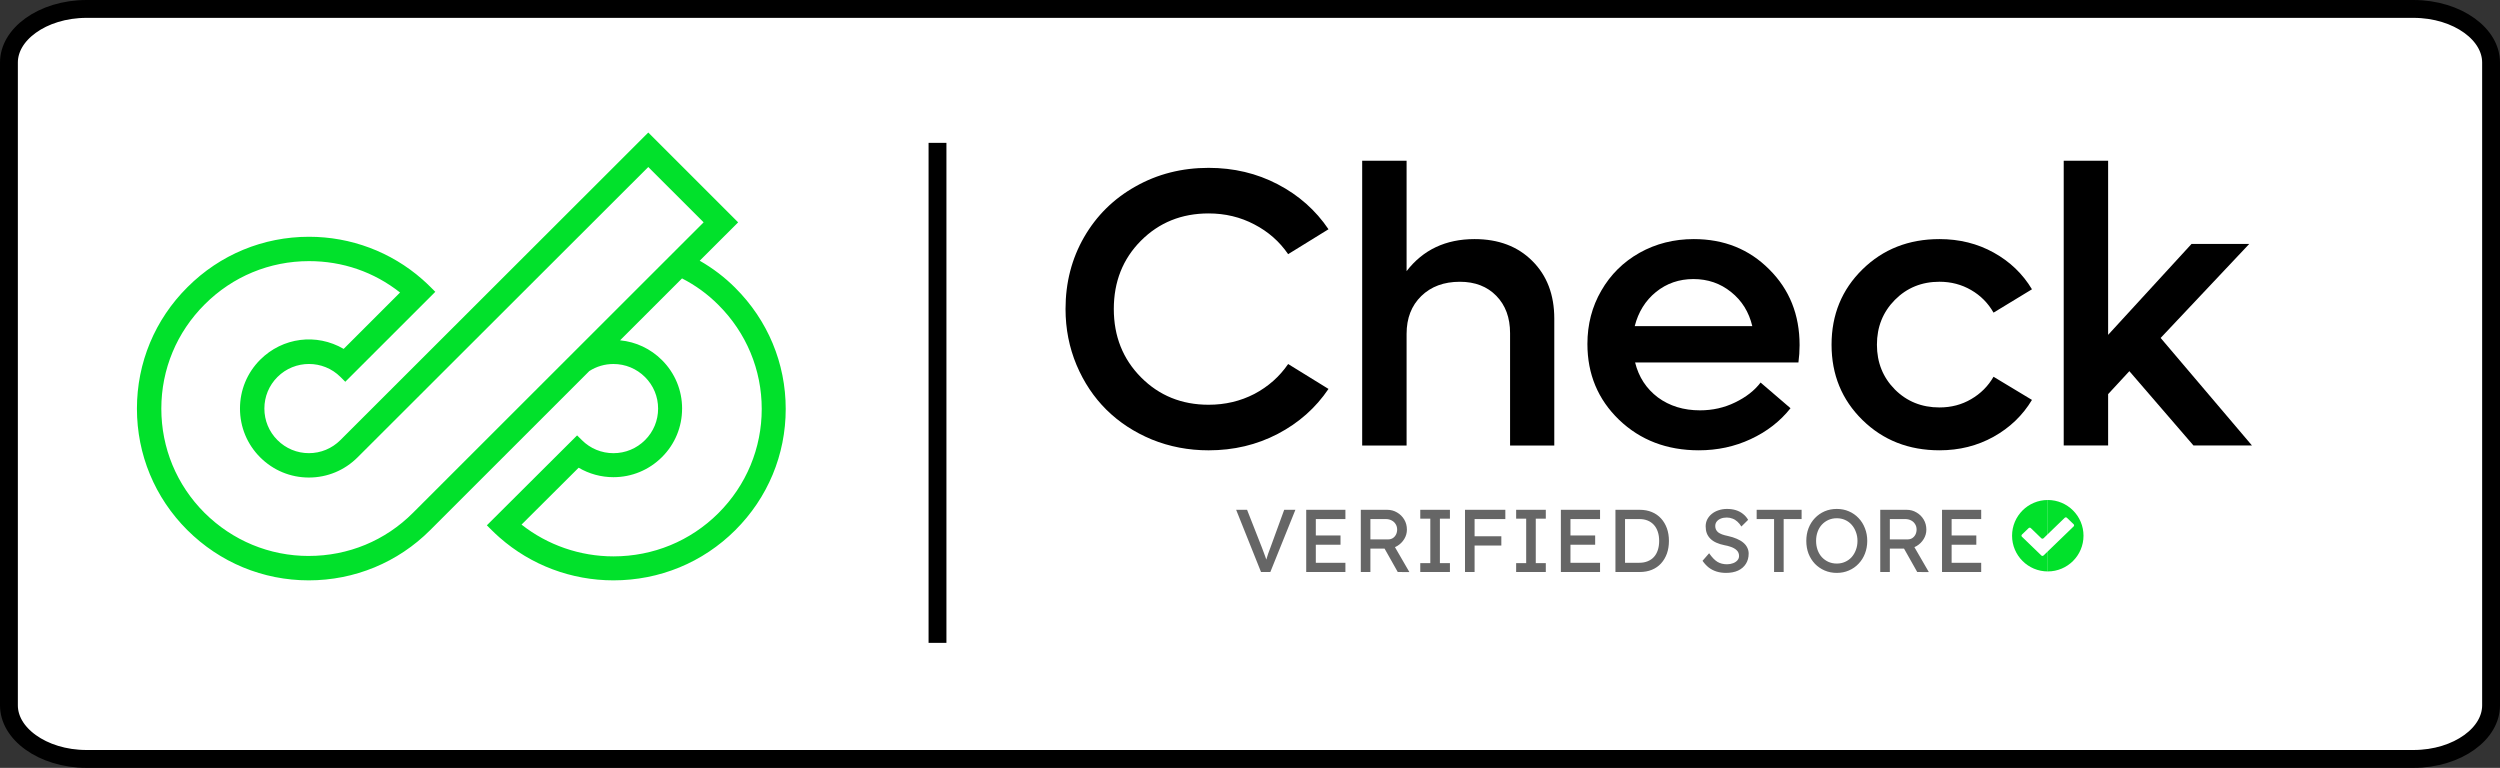
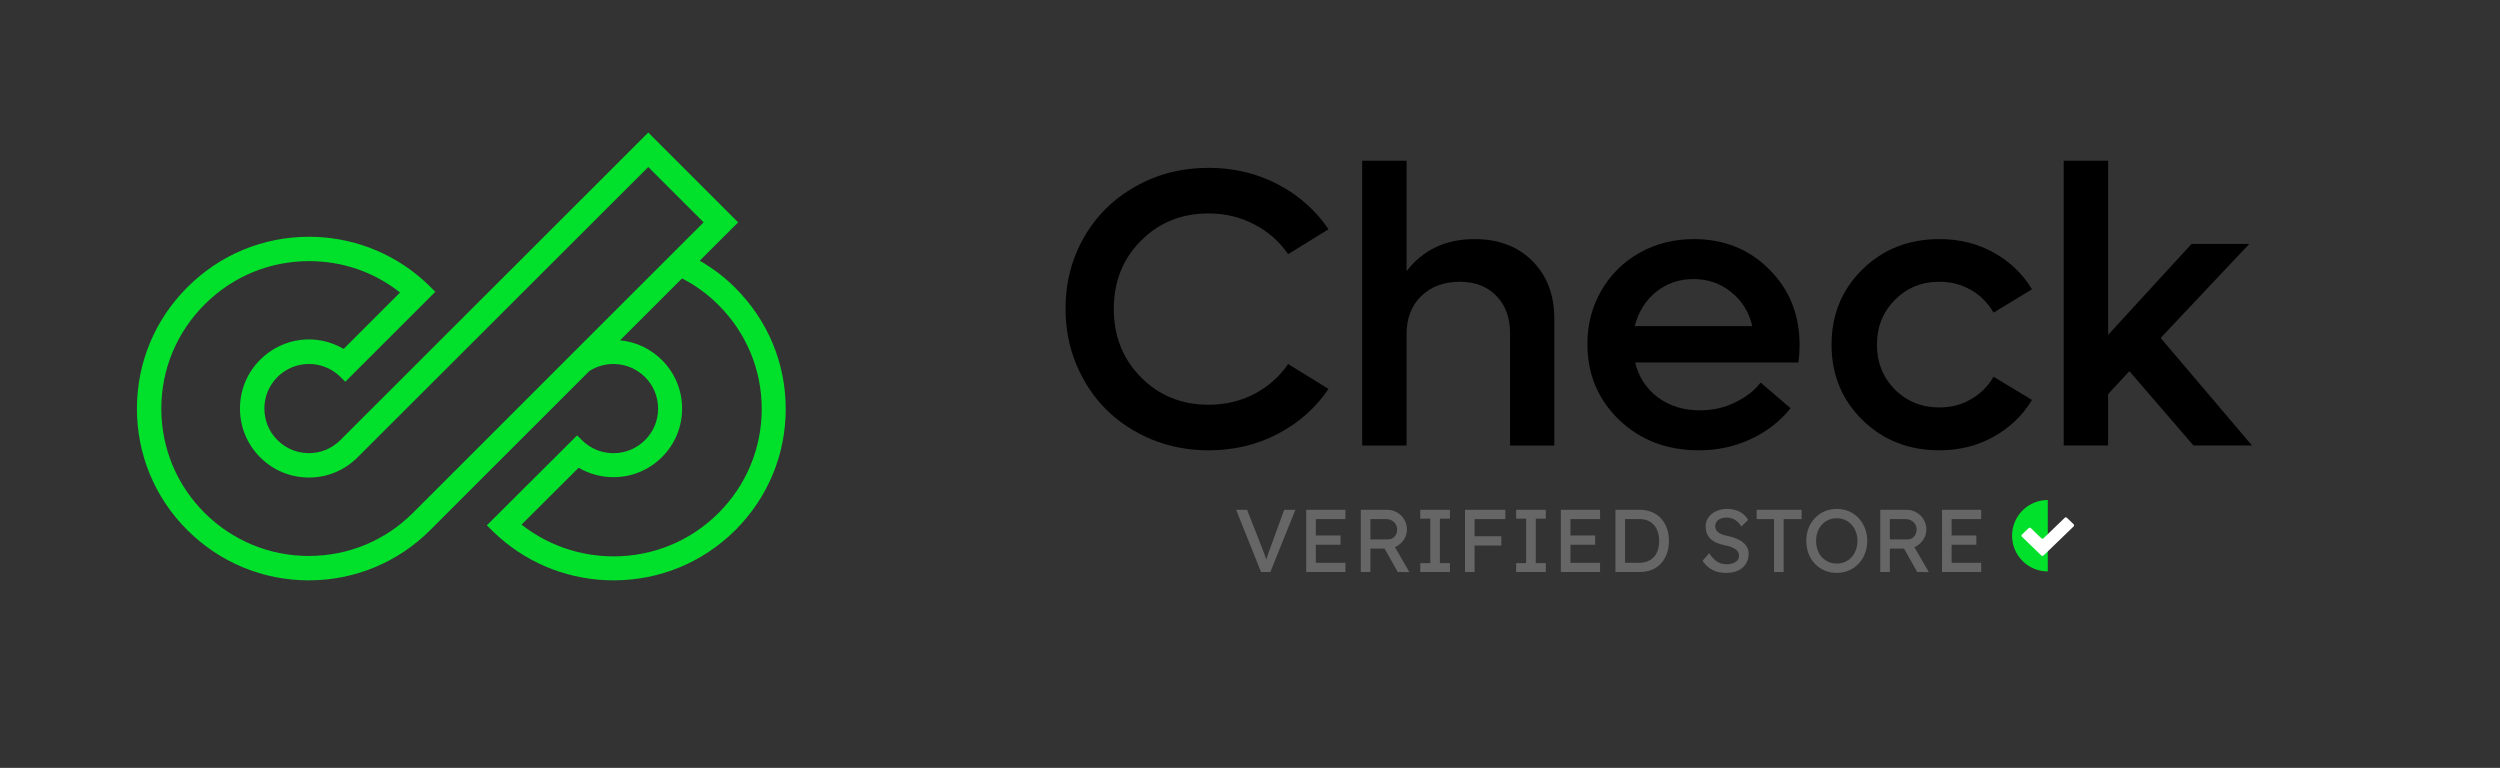
<svg xmlns="http://www.w3.org/2000/svg" fill="none" viewBox="0 0 140 43" height="43" width="140">
  <rect x="0" y="0" width="140" height="43" fill="#333333" stroke="none" />
-   <path stroke="black" fill="white" d="M4.851 0.5H135.149C136.395 0.5 137.503 0.865 138.286 1.431C139.071 1.997 139.5 2.735 139.5 3.5V39.5C139.5 40.265 139.071 41.004 138.286 41.569C137.503 42.135 136.395 42.5 135.149 42.5H4.851C3.605 42.5 2.497 42.135 1.714 41.569C0.929 41.004 0.5 40.265 0.5 39.5V3.5C0.5 2.735 0.929 1.997 1.714 1.431C2.497 0.865 3.605 0.5 4.851 0.5Z" />
-   <path fill="black" d="M52 8H53V36H52V8Z" />
  <path fill="#666666" d="M70.617 32.032L69.224 28.549H69.836L70.667 30.664C70.706 30.767 70.741 30.859 70.771 30.942C70.804 31.025 70.832 31.102 70.856 31.171C70.879 31.238 70.9 31.301 70.92 31.36C70.94 31.42 70.96 31.48 70.98 31.539L70.851 31.544C70.874 31.465 70.899 31.382 70.925 31.296C70.952 31.209 70.982 31.115 71.015 31.012C71.051 30.909 71.094 30.793 71.144 30.664L71.915 28.549H72.542L71.139 32.032H70.617ZM73.148 32.032V28.549H75.343V29.067H73.686V31.515H75.343V32.032H73.148ZM73.392 30.505V29.987H75.069V30.505H73.392ZM76.205 32.032V28.549H77.687C77.886 28.549 78.069 28.599 78.235 28.698C78.404 28.795 78.538 28.927 78.638 29.096C78.737 29.262 78.787 29.45 78.787 29.659C78.787 29.848 78.737 30.024 78.638 30.186C78.538 30.349 78.405 30.48 78.24 30.579C78.074 30.675 77.89 30.723 77.687 30.723H76.742V32.032H76.205ZM78.274 32.032L77.389 30.46L77.941 30.335L78.926 32.037L78.274 32.032ZM76.742 30.206H77.737C77.833 30.206 77.919 30.183 77.996 30.136C78.072 30.087 78.132 30.02 78.175 29.937C78.218 29.851 78.24 29.757 78.24 29.654C78.24 29.538 78.211 29.436 78.155 29.35C78.102 29.261 78.026 29.191 77.926 29.141C77.83 29.091 77.72 29.067 77.598 29.067H76.742V30.206ZM79.535 32.032V31.534H80.097V29.047H79.535V28.549H81.196V29.047H80.634V31.534H81.196V32.032H79.535ZM82.04 32.032V28.549H82.577V32.032H82.04ZM82.279 30.549V30.032H84.075V30.549H82.279ZM82.279 29.067V28.549H84.299V29.067H82.279ZM84.904 32.032V31.534H85.466V29.047H84.904V28.549H86.565V29.047H86.003V31.534H86.565V32.032H84.904ZM87.409 32.032V28.549H89.603V29.067H87.946V31.515H89.603V32.032H87.409ZM87.653 30.505V29.987H89.329V30.505H87.653ZM90.465 32.032V28.549H91.828C92.077 28.549 92.301 28.591 92.5 28.674C92.702 28.756 92.875 28.876 93.017 29.032C93.16 29.188 93.269 29.372 93.346 29.584C93.422 29.796 93.46 30.032 93.46 30.291C93.46 30.549 93.422 30.787 93.346 31.002C93.269 31.214 93.16 31.398 93.017 31.554C92.878 31.707 92.707 31.825 92.505 31.908C92.303 31.991 92.077 32.032 91.828 32.032H90.465ZM91.002 31.569L90.987 31.515H91.803C91.979 31.515 92.135 31.486 92.271 31.43C92.41 31.373 92.526 31.294 92.619 31.191C92.716 31.085 92.788 30.956 92.838 30.803C92.888 30.651 92.913 30.48 92.913 30.291C92.913 30.102 92.888 29.932 92.838 29.783C92.788 29.631 92.716 29.501 92.619 29.395C92.523 29.289 92.407 29.208 92.271 29.151C92.135 29.095 91.979 29.067 91.803 29.067H90.972L91.002 29.022V31.569ZM96.656 32.082C96.467 32.082 96.291 32.057 96.129 32.007C95.969 31.957 95.823 31.883 95.691 31.783C95.561 31.68 95.445 31.554 95.342 31.405L95.711 30.982C95.873 31.214 96.029 31.375 96.178 31.465C96.328 31.554 96.505 31.599 96.711 31.599C96.837 31.599 96.951 31.579 97.054 31.539C97.157 31.5 97.238 31.445 97.298 31.375C97.357 31.306 97.387 31.226 97.387 31.136C97.387 31.077 97.377 31.02 97.357 30.967C97.338 30.914 97.306 30.866 97.263 30.823C97.223 30.78 97.17 30.74 97.104 30.703C97.041 30.667 96.966 30.636 96.88 30.609C96.794 30.579 96.694 30.554 96.581 30.534C96.402 30.498 96.246 30.45 96.114 30.39C95.981 30.33 95.87 30.256 95.78 30.166C95.691 30.077 95.624 29.976 95.581 29.863C95.538 29.747 95.517 29.617 95.517 29.475C95.517 29.335 95.546 29.206 95.606 29.087C95.669 28.967 95.754 28.864 95.86 28.778C95.969 28.689 96.097 28.62 96.243 28.574C96.389 28.524 96.546 28.5 96.716 28.5C96.895 28.5 97.059 28.523 97.208 28.569C97.357 28.616 97.49 28.685 97.606 28.778C97.722 28.868 97.819 28.979 97.895 29.111L97.517 29.485C97.45 29.375 97.376 29.284 97.293 29.211C97.21 29.135 97.119 29.078 97.019 29.042C96.92 29.002 96.814 28.982 96.701 28.982C96.571 28.982 96.459 29.002 96.362 29.042C96.266 29.082 96.19 29.138 96.133 29.211C96.08 29.281 96.054 29.363 96.054 29.46C96.054 29.529 96.067 29.594 96.094 29.654C96.12 29.71 96.16 29.762 96.213 29.808C96.269 29.851 96.344 29.891 96.437 29.927C96.53 29.961 96.641 29.99 96.77 30.017C96.953 30.057 97.115 30.108 97.258 30.171C97.401 30.231 97.522 30.302 97.621 30.385C97.721 30.468 97.795 30.561 97.845 30.664C97.898 30.767 97.925 30.878 97.925 30.997C97.925 31.219 97.873 31.412 97.77 31.574C97.668 31.737 97.522 31.863 97.333 31.952C97.144 32.039 96.918 32.082 96.656 32.082ZM99.348 32.032V29.067H98.373V28.549H100.89V29.067H99.885V32.032H99.348ZM102.86 32.082C102.614 32.082 102.387 32.037 102.178 31.947C101.973 31.858 101.792 31.733 101.636 31.574C101.483 31.412 101.364 31.223 101.278 31.007C101.195 30.788 101.153 30.549 101.153 30.291C101.153 30.032 101.195 29.795 101.278 29.579C101.364 29.36 101.483 29.171 101.636 29.012C101.792 28.849 101.973 28.723 102.178 28.634C102.387 28.544 102.614 28.5 102.86 28.5C103.105 28.5 103.331 28.544 103.536 28.634C103.745 28.723 103.926 28.849 104.079 29.012C104.235 29.174 104.354 29.365 104.437 29.584C104.523 29.8 104.566 30.035 104.566 30.291C104.566 30.546 104.523 30.783 104.437 31.002C104.354 31.218 104.235 31.407 104.079 31.569C103.926 31.732 103.745 31.858 103.536 31.947C103.331 32.037 103.105 32.082 102.86 32.082ZM102.86 31.559C103.029 31.559 103.183 31.528 103.322 31.465C103.465 31.402 103.588 31.314 103.691 31.201C103.793 31.085 103.873 30.951 103.929 30.798C103.989 30.642 104.019 30.473 104.019 30.291C104.019 30.108 103.989 29.941 103.929 29.788C103.873 29.632 103.793 29.498 103.691 29.385C103.588 29.269 103.465 29.179 103.322 29.116C103.183 29.053 103.029 29.022 102.86 29.022C102.691 29.022 102.535 29.053 102.392 29.116C102.253 29.179 102.13 29.267 102.024 29.38C101.921 29.493 101.841 29.627 101.785 29.783C101.729 29.936 101.701 30.105 101.701 30.291C101.701 30.473 101.729 30.642 101.785 30.798C101.841 30.954 101.921 31.088 102.024 31.201C102.13 31.314 102.253 31.402 102.392 31.465C102.535 31.528 102.691 31.559 102.86 31.559ZM105.294 32.032V28.549H106.776C106.976 28.549 107.158 28.599 107.324 28.698C107.493 28.795 107.627 28.927 107.727 29.096C107.826 29.262 107.876 29.45 107.876 29.659C107.876 29.848 107.826 30.024 107.727 30.186C107.627 30.349 107.495 30.48 107.329 30.579C107.163 30.675 106.979 30.723 106.776 30.723H105.831V32.032H105.294ZM107.364 32.032L106.478 30.46L107.03 30.335L108.015 32.037L107.364 32.032ZM105.831 30.206H106.826C106.922 30.206 107.009 30.183 107.085 30.136C107.161 30.087 107.221 30.02 107.264 29.937C107.307 29.851 107.329 29.757 107.329 29.654C107.329 29.538 107.301 29.436 107.244 29.35C107.191 29.261 107.115 29.191 107.015 29.141C106.919 29.091 106.81 29.067 106.687 29.067H105.831V30.206ZM108.753 32.032V28.549H110.947V29.067H109.291V31.515H110.947V32.032H108.753ZM108.997 30.505V29.987H110.674V30.505H108.997Z" />
  <path fill="#01E12B" d="M114.676 28V32C113.571 32 112.676 31.105 112.676 30C112.676 28.895 113.571 28 114.676 28Z" />
-   <path fill="#01E12B" d="M114.676 32C115.78 32 116.676 31.105 116.676 30C116.676 28.895 115.78 28 114.676 28V32Z" />
  <path fill="white" d="M114.314 30.142C114.349 30.175 114.405 30.175 114.439 30.142L115.624 28.997C115.659 28.963 115.715 28.963 115.749 28.997L116.124 29.359C116.158 29.392 116.158 29.446 116.124 29.479L114.439 31.106C114.405 31.14 114.349 31.14 114.314 31.106L113.228 30.057C113.194 30.024 113.194 29.97 113.228 29.936L113.603 29.575C113.637 29.541 113.693 29.541 113.727 29.575L114.314 30.142Z" clip-rule="evenodd" fill-rule="evenodd" />
  <path fill="#01E12B" d="M41.175 16.119C40.582 15.526 39.913 15.016 39.184 14.601L41.335 12.452L36.303 7.422L19.062 24.645C18.589 25.117 17.963 25.377 17.299 25.377C16.634 25.377 16.008 25.117 15.536 24.645C15.064 24.174 14.805 23.547 14.805 22.879C14.805 22.211 15.064 21.584 15.536 21.113C16.51 20.139 18.096 20.139 19.07 21.113L19.336 21.379L24.377 16.342L24.111 16.076C23.962 15.927 23.805 15.779 23.645 15.639C21.897 14.104 19.646 13.259 17.307 13.259C14.737 13.259 12.321 14.259 10.504 16.075C8.675 17.893 7.668 20.311 7.668 22.883C7.668 25.455 8.669 27.866 10.488 29.683C12.313 31.5 14.729 32.5 17.29 32.5C19.851 32.5 22.285 31.499 24.094 29.683L33.002 20.779C33.404 20.52 33.871 20.384 34.353 20.384C35.02 20.384 35.648 20.644 36.122 21.116C36.594 21.586 36.854 22.213 36.854 22.881C36.854 23.549 36.594 24.176 36.122 24.646C35.648 25.119 35.02 25.378 34.353 25.378C33.686 25.378 33.058 25.119 32.584 24.646L32.318 24.382L27.264 29.418L27.531 29.684C27.675 29.827 27.826 29.969 27.98 30.104C29.737 31.649 32.001 32.5 34.352 32.5C36.934 32.5 39.356 31.503 41.173 29.692C42.996 27.876 44 25.464 44 22.902C44 20.339 42.996 17.936 41.174 16.119H41.175ZM17.29 31.134C15.092 31.134 13.019 30.275 11.451 28.716C9.892 27.157 9.034 25.086 9.034 22.883C9.034 20.68 9.898 18.603 11.468 17.041C13.027 15.482 15.101 14.623 17.306 14.623C19.188 14.623 20.945 15.23 22.403 16.381L19.245 19.538C17.727 18.651 15.825 18.891 14.569 20.146C13.84 20.875 13.439 21.846 13.439 22.878C13.439 23.911 13.84 24.881 14.569 25.61C15.3 26.34 16.268 26.742 17.298 26.742C18.327 26.742 19.296 26.341 20.026 25.61L36.303 9.353L39.403 12.451L23.127 28.718C21.576 30.276 19.503 31.133 17.291 31.133L17.29 31.134ZM38.198 22.881C38.198 21.854 37.797 20.889 37.07 20.165C36.431 19.528 35.609 19.142 34.724 19.058L38.193 15.591C38.945 15.975 39.629 16.472 40.226 17.071C41.794 18.633 42.657 20.704 42.657 22.902C42.657 25.099 41.794 27.179 40.226 28.741C38.662 30.299 36.577 31.157 34.353 31.157C32.483 31.157 30.664 30.527 29.206 29.378L32.404 26.192C32.994 26.539 33.664 26.722 34.352 26.722C35.377 26.722 36.342 26.323 37.07 25.598C37.797 24.874 38.197 23.909 38.197 22.882L38.198 22.881Z" />
  <path fill="black" d="M108.611 25.217C106.888 25.217 105.45 24.651 104.297 23.52C103.144 22.388 102.567 20.983 102.567 19.303C102.567 17.623 103.144 16.218 104.297 15.086C105.45 13.955 106.888 13.389 108.611 13.389C109.728 13.389 110.741 13.641 111.649 14.146C112.557 14.65 113.271 15.335 113.79 16.2L111.638 17.508C111.335 16.974 110.918 16.553 110.384 16.243C109.851 15.933 109.259 15.778 108.611 15.778C107.617 15.778 106.784 16.117 106.113 16.794C105.443 17.472 105.108 18.308 105.108 19.303C105.108 20.298 105.443 21.134 106.113 21.811C106.784 22.482 107.617 22.817 108.611 22.817C109.267 22.817 109.858 22.662 110.384 22.352C110.918 22.042 111.335 21.624 111.638 21.098L113.79 22.395C113.271 23.26 112.554 23.949 111.638 24.46C110.73 24.965 109.721 25.217 108.611 25.217Z" />
  <path fill="black" d="M122.834 24.947L119.244 20.785L118.055 22.071V24.947H115.568V9H118.055V18.752L122.726 13.66H125.958L120.996 18.925L126.11 24.947H122.834Z" />
  <path fill="black" d="M94.831 15.627C94.031 15.627 93.332 15.869 92.733 16.352C92.142 16.834 91.746 17.473 91.544 18.265H98.129C97.941 17.473 97.545 16.834 96.939 16.352C96.341 15.869 95.638 15.627 94.831 15.627H94.831ZM100.777 19.325C100.777 19.656 100.755 19.981 100.712 20.298H91.566C91.767 21.113 92.193 21.765 92.841 22.255C93.497 22.738 94.283 22.979 95.198 22.979C95.904 22.979 96.561 22.832 97.166 22.536C97.779 22.24 98.254 21.869 98.593 21.422L100.269 22.86C99.685 23.596 98.942 24.172 98.041 24.59C97.147 25.008 96.178 25.217 95.133 25.217C93.346 25.217 91.857 24.648 90.668 23.509C89.486 22.37 88.895 20.954 88.895 19.26C88.895 18.165 89.154 17.17 89.673 16.276C90.192 15.375 90.906 14.669 91.814 14.157C92.729 13.645 93.742 13.389 94.852 13.389C96.546 13.389 97.955 13.955 99.079 15.087C100.211 16.212 100.777 17.624 100.777 19.326V19.325Z" />
  <path fill="black" d="M82.574 13.389C83.915 13.389 84.993 13.797 85.807 14.611C86.629 15.426 87.04 16.504 87.04 17.844V24.948H84.564V18.655C84.564 17.79 84.308 17.095 83.796 16.569C83.284 16.043 82.603 15.779 81.753 15.779C80.859 15.779 80.138 16.046 79.591 16.579C79.043 17.113 78.769 17.819 78.769 18.698V24.948H76.282V9H78.769V15.184C79.691 13.988 80.96 13.389 82.575 13.389H82.574Z" />
  <path fill="black" d="M67.682 25.218C66.557 25.218 65.498 25.016 64.503 24.612C63.516 24.202 62.669 23.646 61.962 22.948C61.256 22.248 60.697 21.412 60.286 20.439C59.876 19.459 59.67 18.414 59.67 17.303C59.67 15.826 60.016 14.485 60.708 13.282C61.407 12.07 62.37 11.123 63.595 10.438C64.82 9.746 66.183 9.4 67.682 9.4C69.088 9.4 70.377 9.706 71.552 10.319C72.727 10.932 73.675 11.771 74.396 12.838L72.136 14.233C71.653 13.527 71.022 12.972 70.244 12.568C69.465 12.157 68.611 11.952 67.681 11.952C66.168 11.952 64.903 12.464 63.886 13.487C62.877 14.504 62.373 15.776 62.373 17.303C62.373 18.831 62.881 20.107 63.897 21.131C64.914 22.154 66.175 22.666 67.681 22.666C68.611 22.666 69.465 22.464 70.244 22.061C71.022 21.65 71.653 21.091 72.136 20.385L74.396 21.78C73.675 22.846 72.727 23.686 71.552 24.299C70.377 24.912 69.087 25.218 67.682 25.218Z" />
</svg>